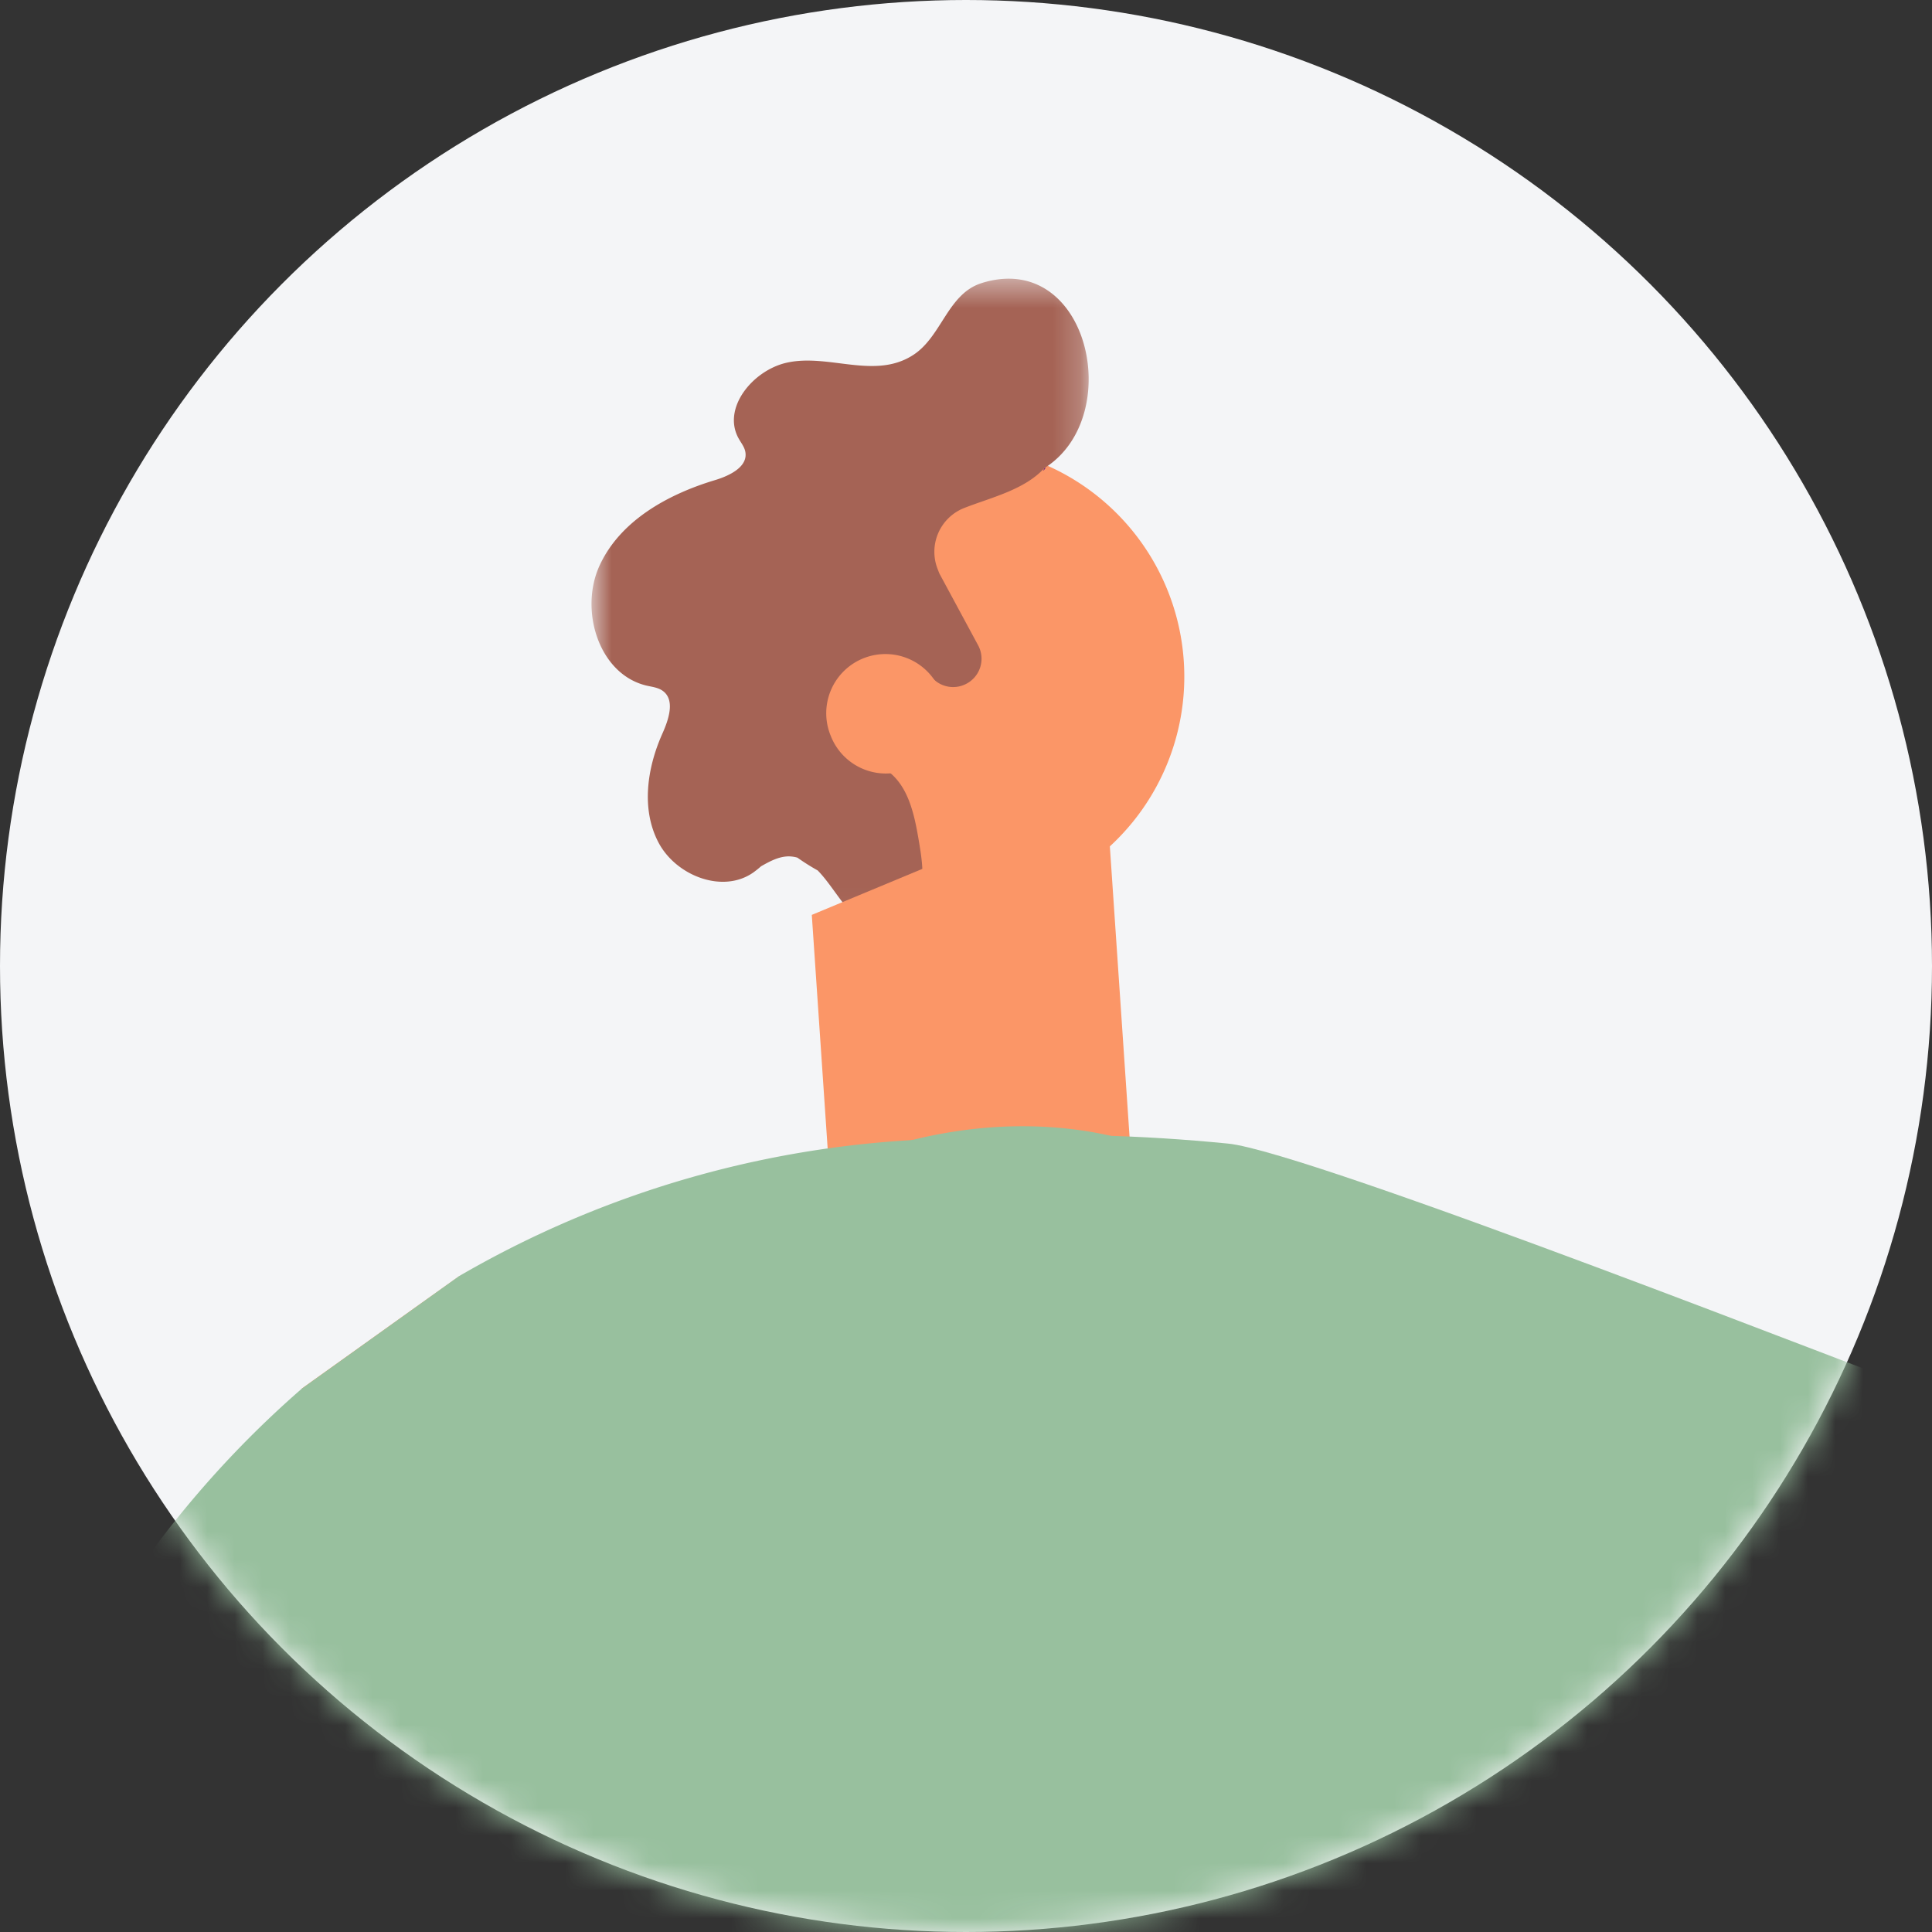
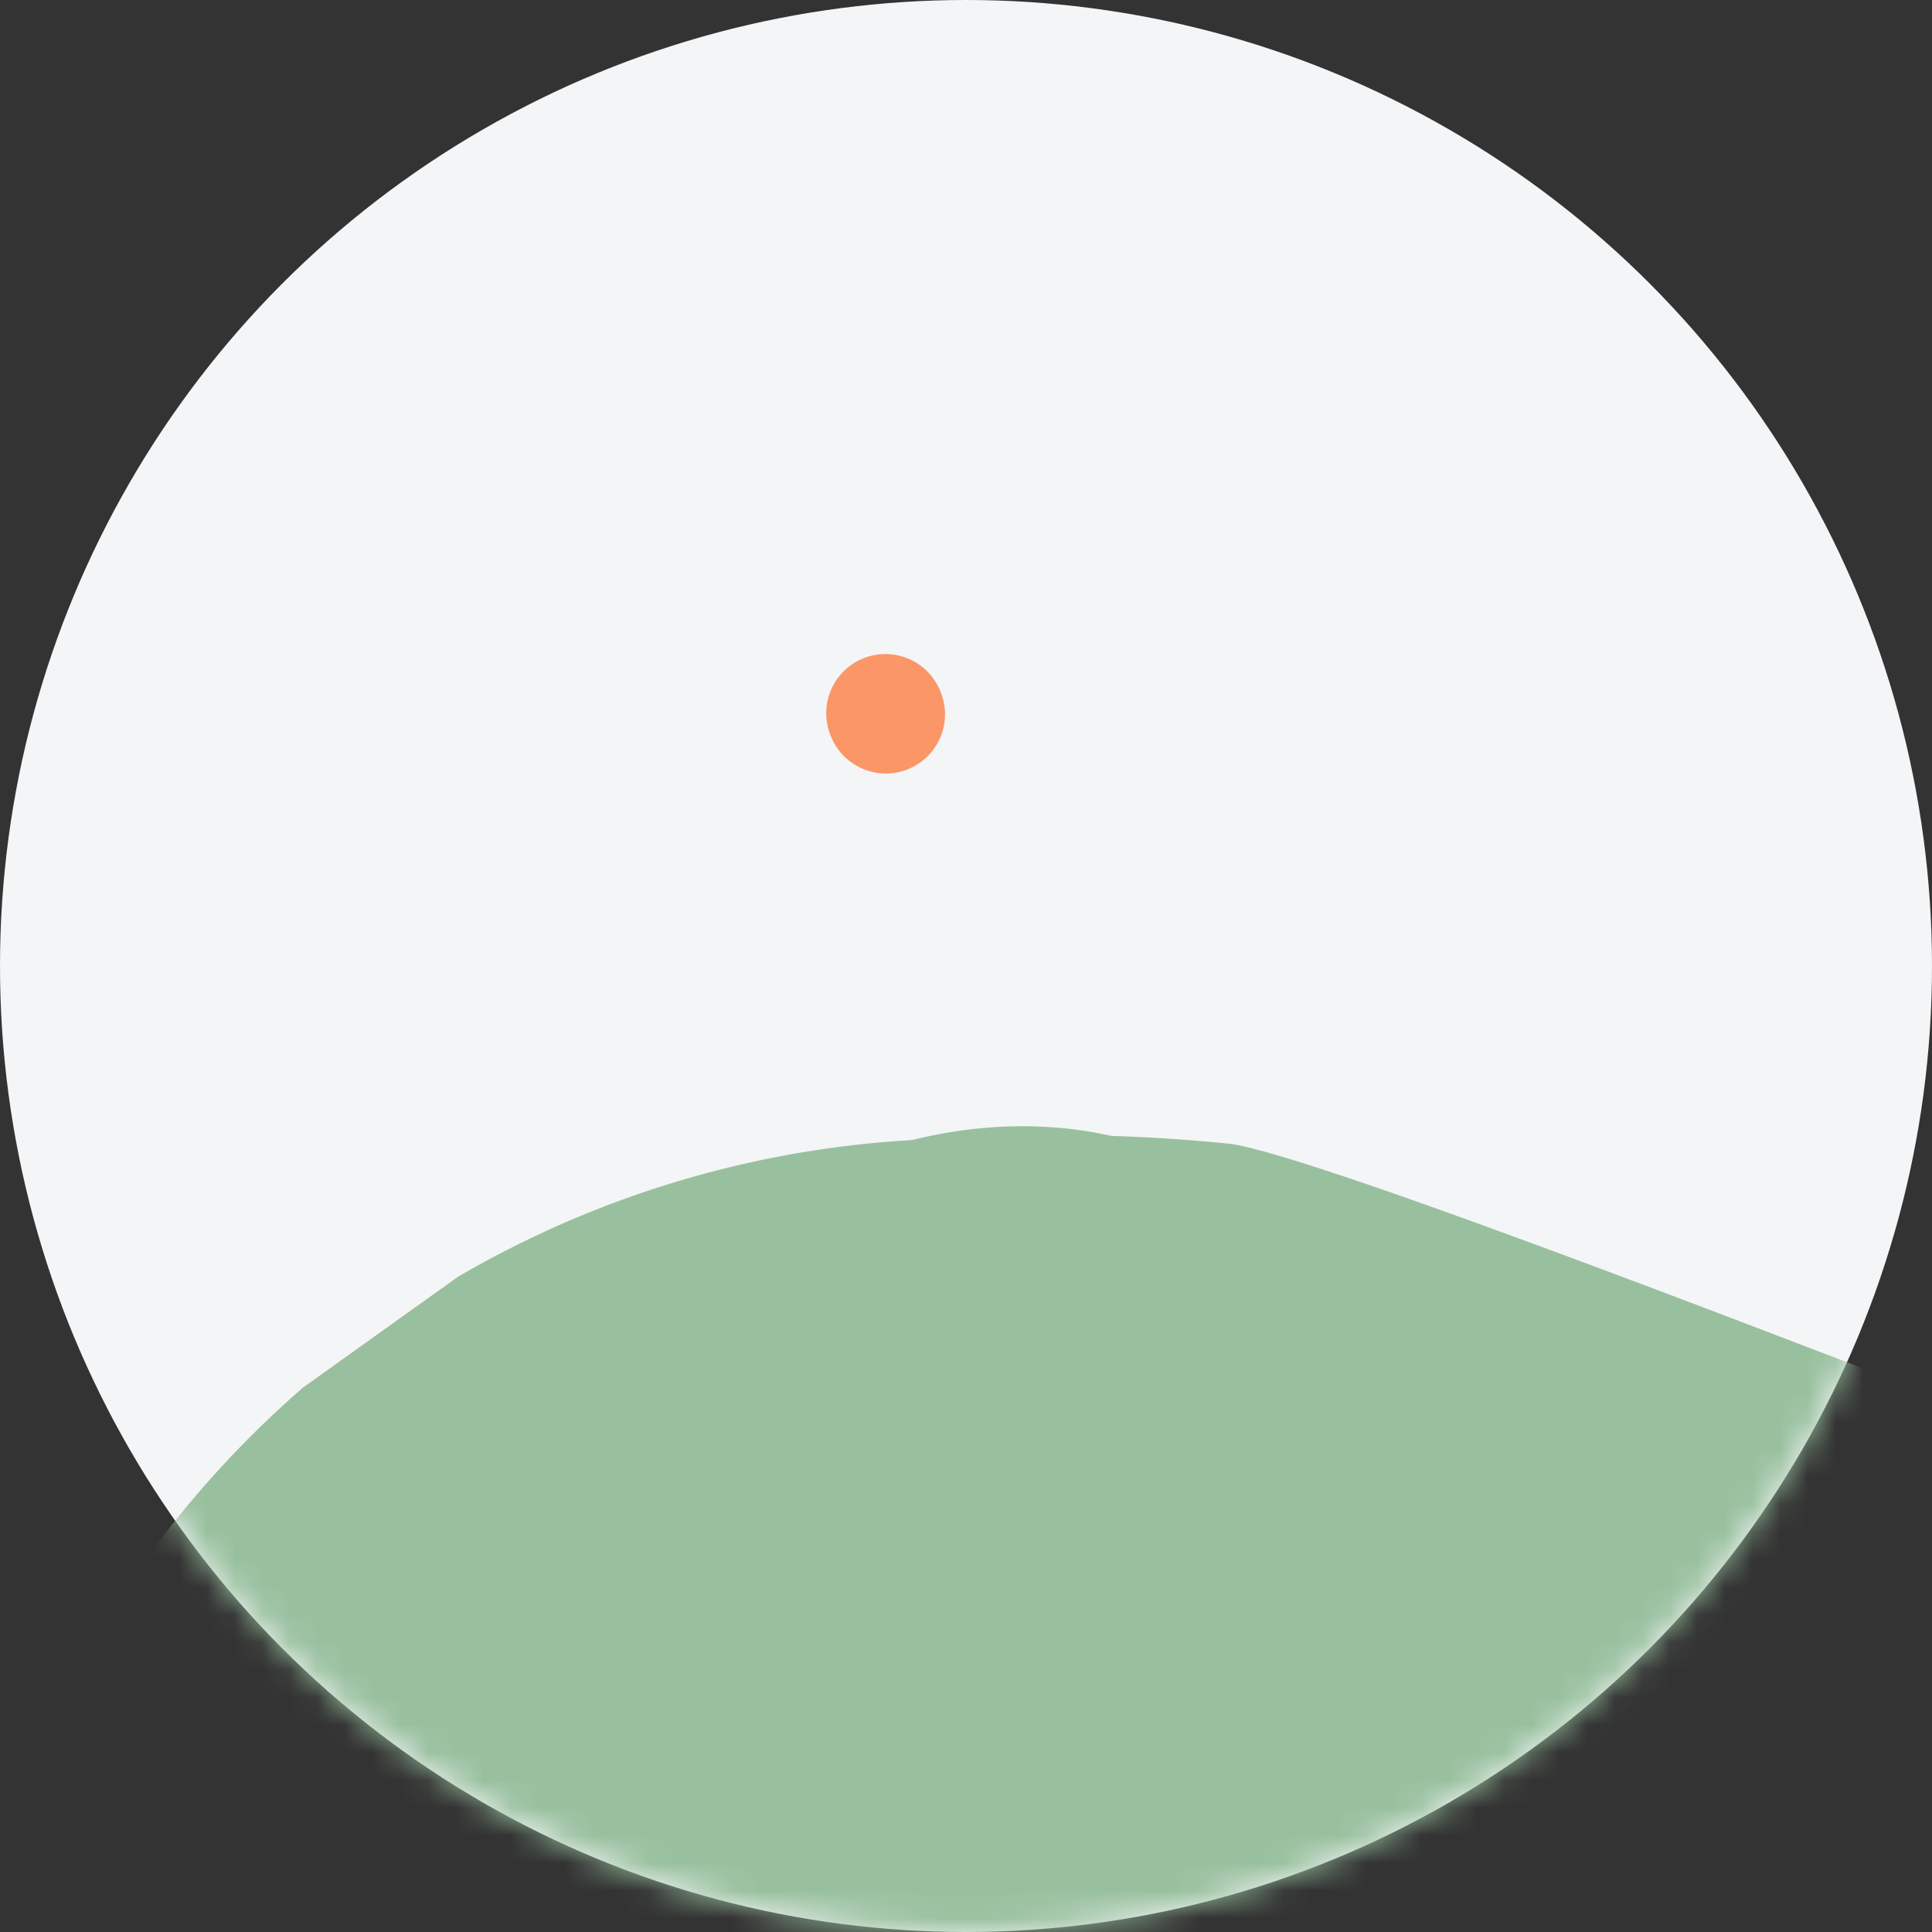
<svg xmlns="http://www.w3.org/2000/svg" xmlns:xlink="http://www.w3.org/1999/xlink" width="70" height="70" viewBox="0 0 70 70">
  <rect x="0" y="0" width="70" height="70" fill="#333333" stroke="none" />
  <defs>
-     <path id="prefix__c" d="M.216.441h18.012v23.528H.216z" />
+     <path id="prefix__c" d="M.216.441h18.012H.216z" />
    <path id="prefix__e" d="M.595.379h34.926v64.958H.595z" />
    <circle id="prefix__a" cx="35" cy="35" r="35" />
  </defs>
  <g fill="none" fill-rule="evenodd">
    <mask id="prefix__b" fill="#fff">
      <use xlink:href="#prefix__a" />
    </mask>
    <use fill="#F4F5F7" xlink:href="#prefix__a" />
    <g mask="url(#prefix__b)">
-       <path fill="#FB9667" d="M42.337 21.473a8.362 8.362 0 01-4.754 10.833 8.343 8.343 0 01-5.162.3 7.932 7.932 0 01-1.275-.458 8.316 8.316 0 01-4.388-4.594 8.343 8.343 0 011.73-8.801c.35-.377.74-.714 1.16-1.018l.016-.014a8.72 8.72 0 011.836-.994c.167-.066.336-.124.507-.174a8.366 8.366 0 014.233-.232 8.366 8.366 0 016.097 5.152" />
      <g transform="matrix(-1 0 0 1 39.66 9.658)">
        <mask id="prefix__d" fill="#fff">
          <use xlink:href="#prefix__c" />
        </mask>
        <path fill="#A56355" d="M4.096.6C5.32.983 5.534 2.52 6.56 3.195c1.405.925 3.083-.063 4.617.293 1.217.286 2.327 1.643 1.723 2.737-.088.159-.209.304-.243.48-.11.548.57.875 1.102 1.034 1.71.515 3.43 1.468 4.177 3.093.746 1.623.026 3.954-1.716 4.354-.197.044-.408.068-.573.187-.456.33-.215 1.038.016 1.554.553 1.241.773 2.733.14 3.938-.632 1.204-2.326 1.87-3.438 1.088a3.69 3.69 0 01-.281-.225c-.318-.18-.632-.35-.988-.358a1.174 1.174 0 00-.327.046 8.188 8.188 0 01-.736.464c-.738.753-1.251 2.072-2.303 2.088-.665.012-1.22-.577-1.397-1.217-.18-.641-.069-1.323.042-1.979.16-.945.384-1.999 1.18-2.535.054-.039.115-.065.173-.095l-1.303-3.738-.465.43s-.034.05-.048.044l-.092.087c-.302.277-.74.35-1.114.18a1.023 1.023 0 01-.485-1.423l1.406-2.606.064-.165a1.706 1.706 0 00-.967-2.204c-.964-.378-2.17-.652-2.896-1.436-.058-.06-.07-.062-.064-.044C-1.124 5.373.24-.607 4.096.599" mask="url(#prefix__d)" />
      </g>
-       <path fill="#6F2677" d="M37.897 16.927c-.022.014-.042.03-.064.042-.09.187.048.002.064-.042" />
      <path fill="#FB9667" d="M34.093 25.103a2.143 2.143 0 11-3.994 1.558 2.144 2.144 0 113.994-1.558m61.262 5.983a2.846 2.846 0 00-2.761 1.257L77.114 55.35 47.273 43.874s-1.137 1.627-.984 1.969l-3.533-3.906-3.65 17.53 36.42 8.854a6.386 6.386 0 007.232-3.37L97.522 35.17a2.847 2.847 0 00-2.167-4.085" />
      <g transform="matrix(-1 0 0 1 26.682 45.856)">
        <mask id="prefix__f" fill="#fff">
          <use xlink:href="#prefix__e" />
        </mask>
        <path fill="#FB9667" d="M15.733 4.443l.01.01L29.554 26.41l5.165 8.204a6.391 6.391 0 01-1.338 7.87l-24.8 22.124c-.55.49-1.23.728-1.887.728a2.844 2.844 0 01-2.628-1.742 2.865 2.865 0 01.482-2.99l16.673-18.978a3.748 3.748 0 00.16-4.77l-2.716-3.503L.595 10.001 10.048.38l5.685 4.064z" mask="url(#prefix__f)" />
      </g>
-       <path fill="#FB9667" d="M40.079 28.708l.991 14.6-10.917.74-.74-10.9z" />
      <path fill="#E4E9FF" d="M14.806 64.827v43.963l.334 5.726L43.67 88.31l-.986-37.384-27.19 8.273a23.07 23.07 0 00-.688 5.627" />
      <path fill="#98C09E" d="M56.836 64.102l-.277-2.938c-.807-8.567-8.585-19.048-17.526-20.228-10.537-1.392-21.195 8.655-23.54 18.263a23.217 23.217 0 00-.686 5.627v50.025l47.276-3.216-5.247-47.533z" />
      <path fill="#98C09E" d="M23.76 81.946l11.38-40.698a36.83 36.83 0 00-18.505 4.987l-5.695 4.074a36.805 36.805 0 00-6.977 8.144L-1 66.324l24.76 15.622z" />
      <path fill="#98C09E" d="M68.914 50.104c-.022.064-21.445-8.384-24.43-8.671-3.129-.306-6.203-.41-9.332-.167-2.723 6.123-2.474 11.173-2.474 17.805l8.692 1.856 21.804 5.082s5.74-15.899 5.74-15.905" />
    </g>
  </g>
</svg>